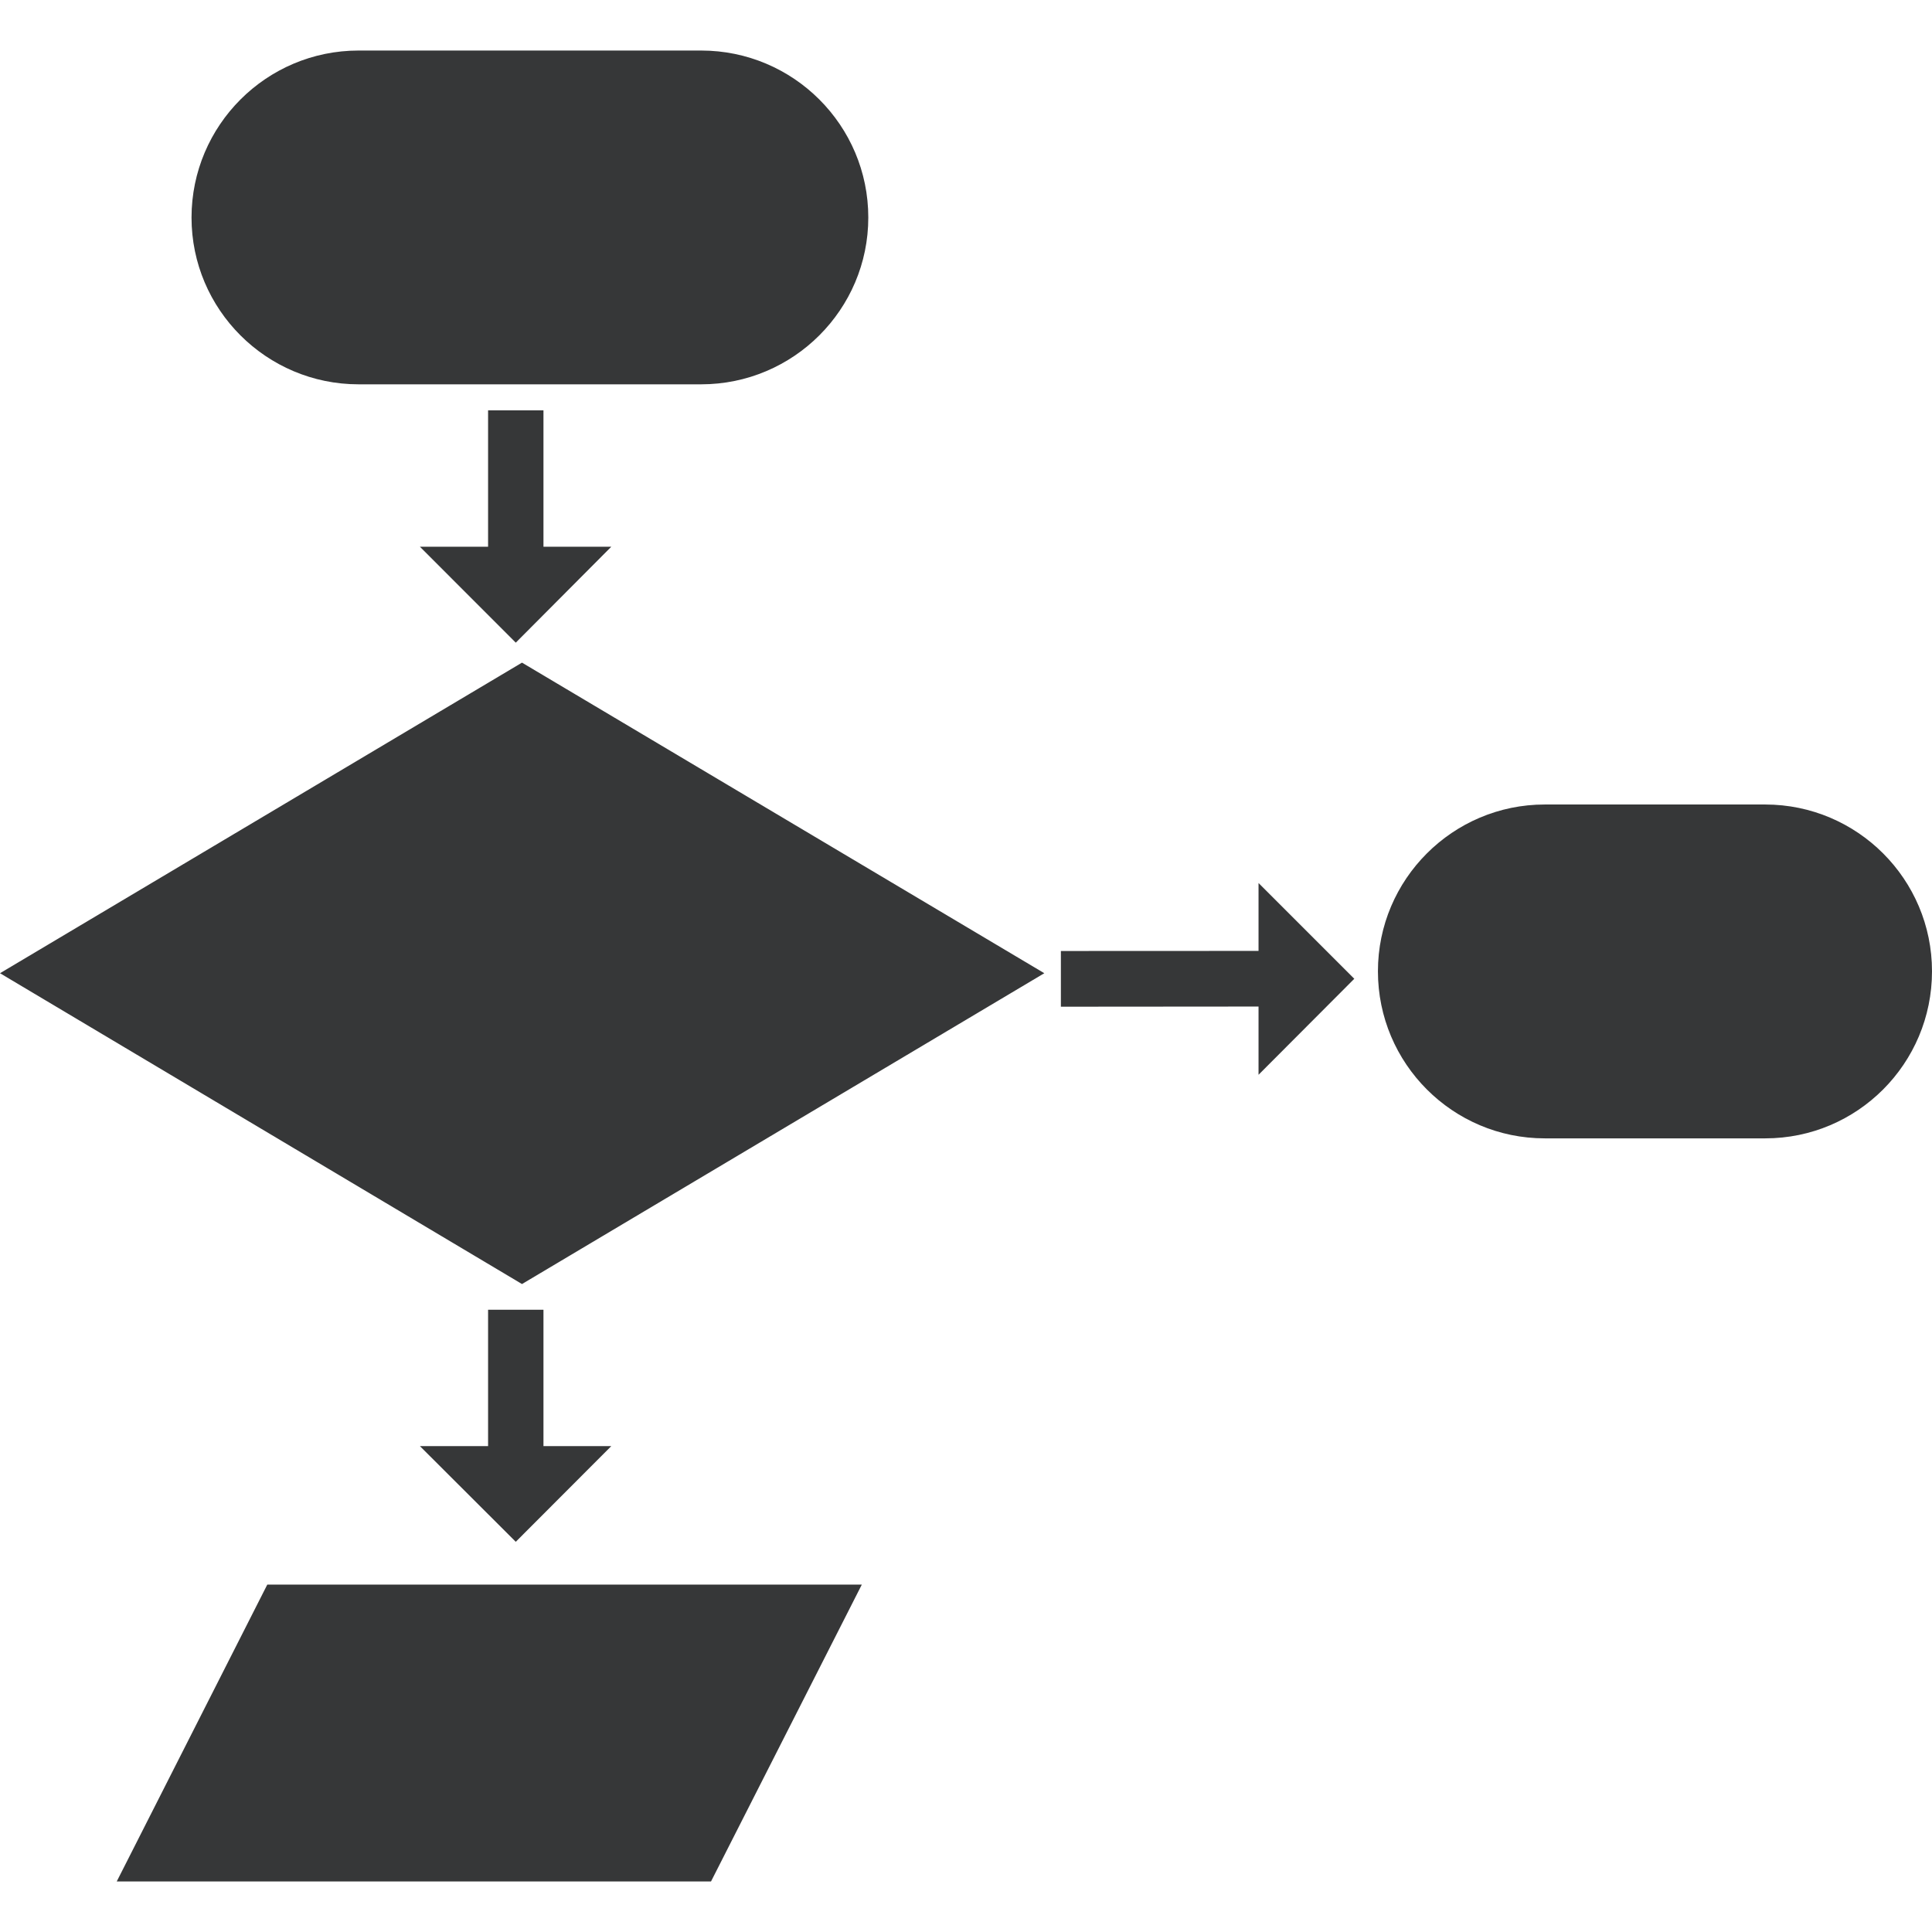
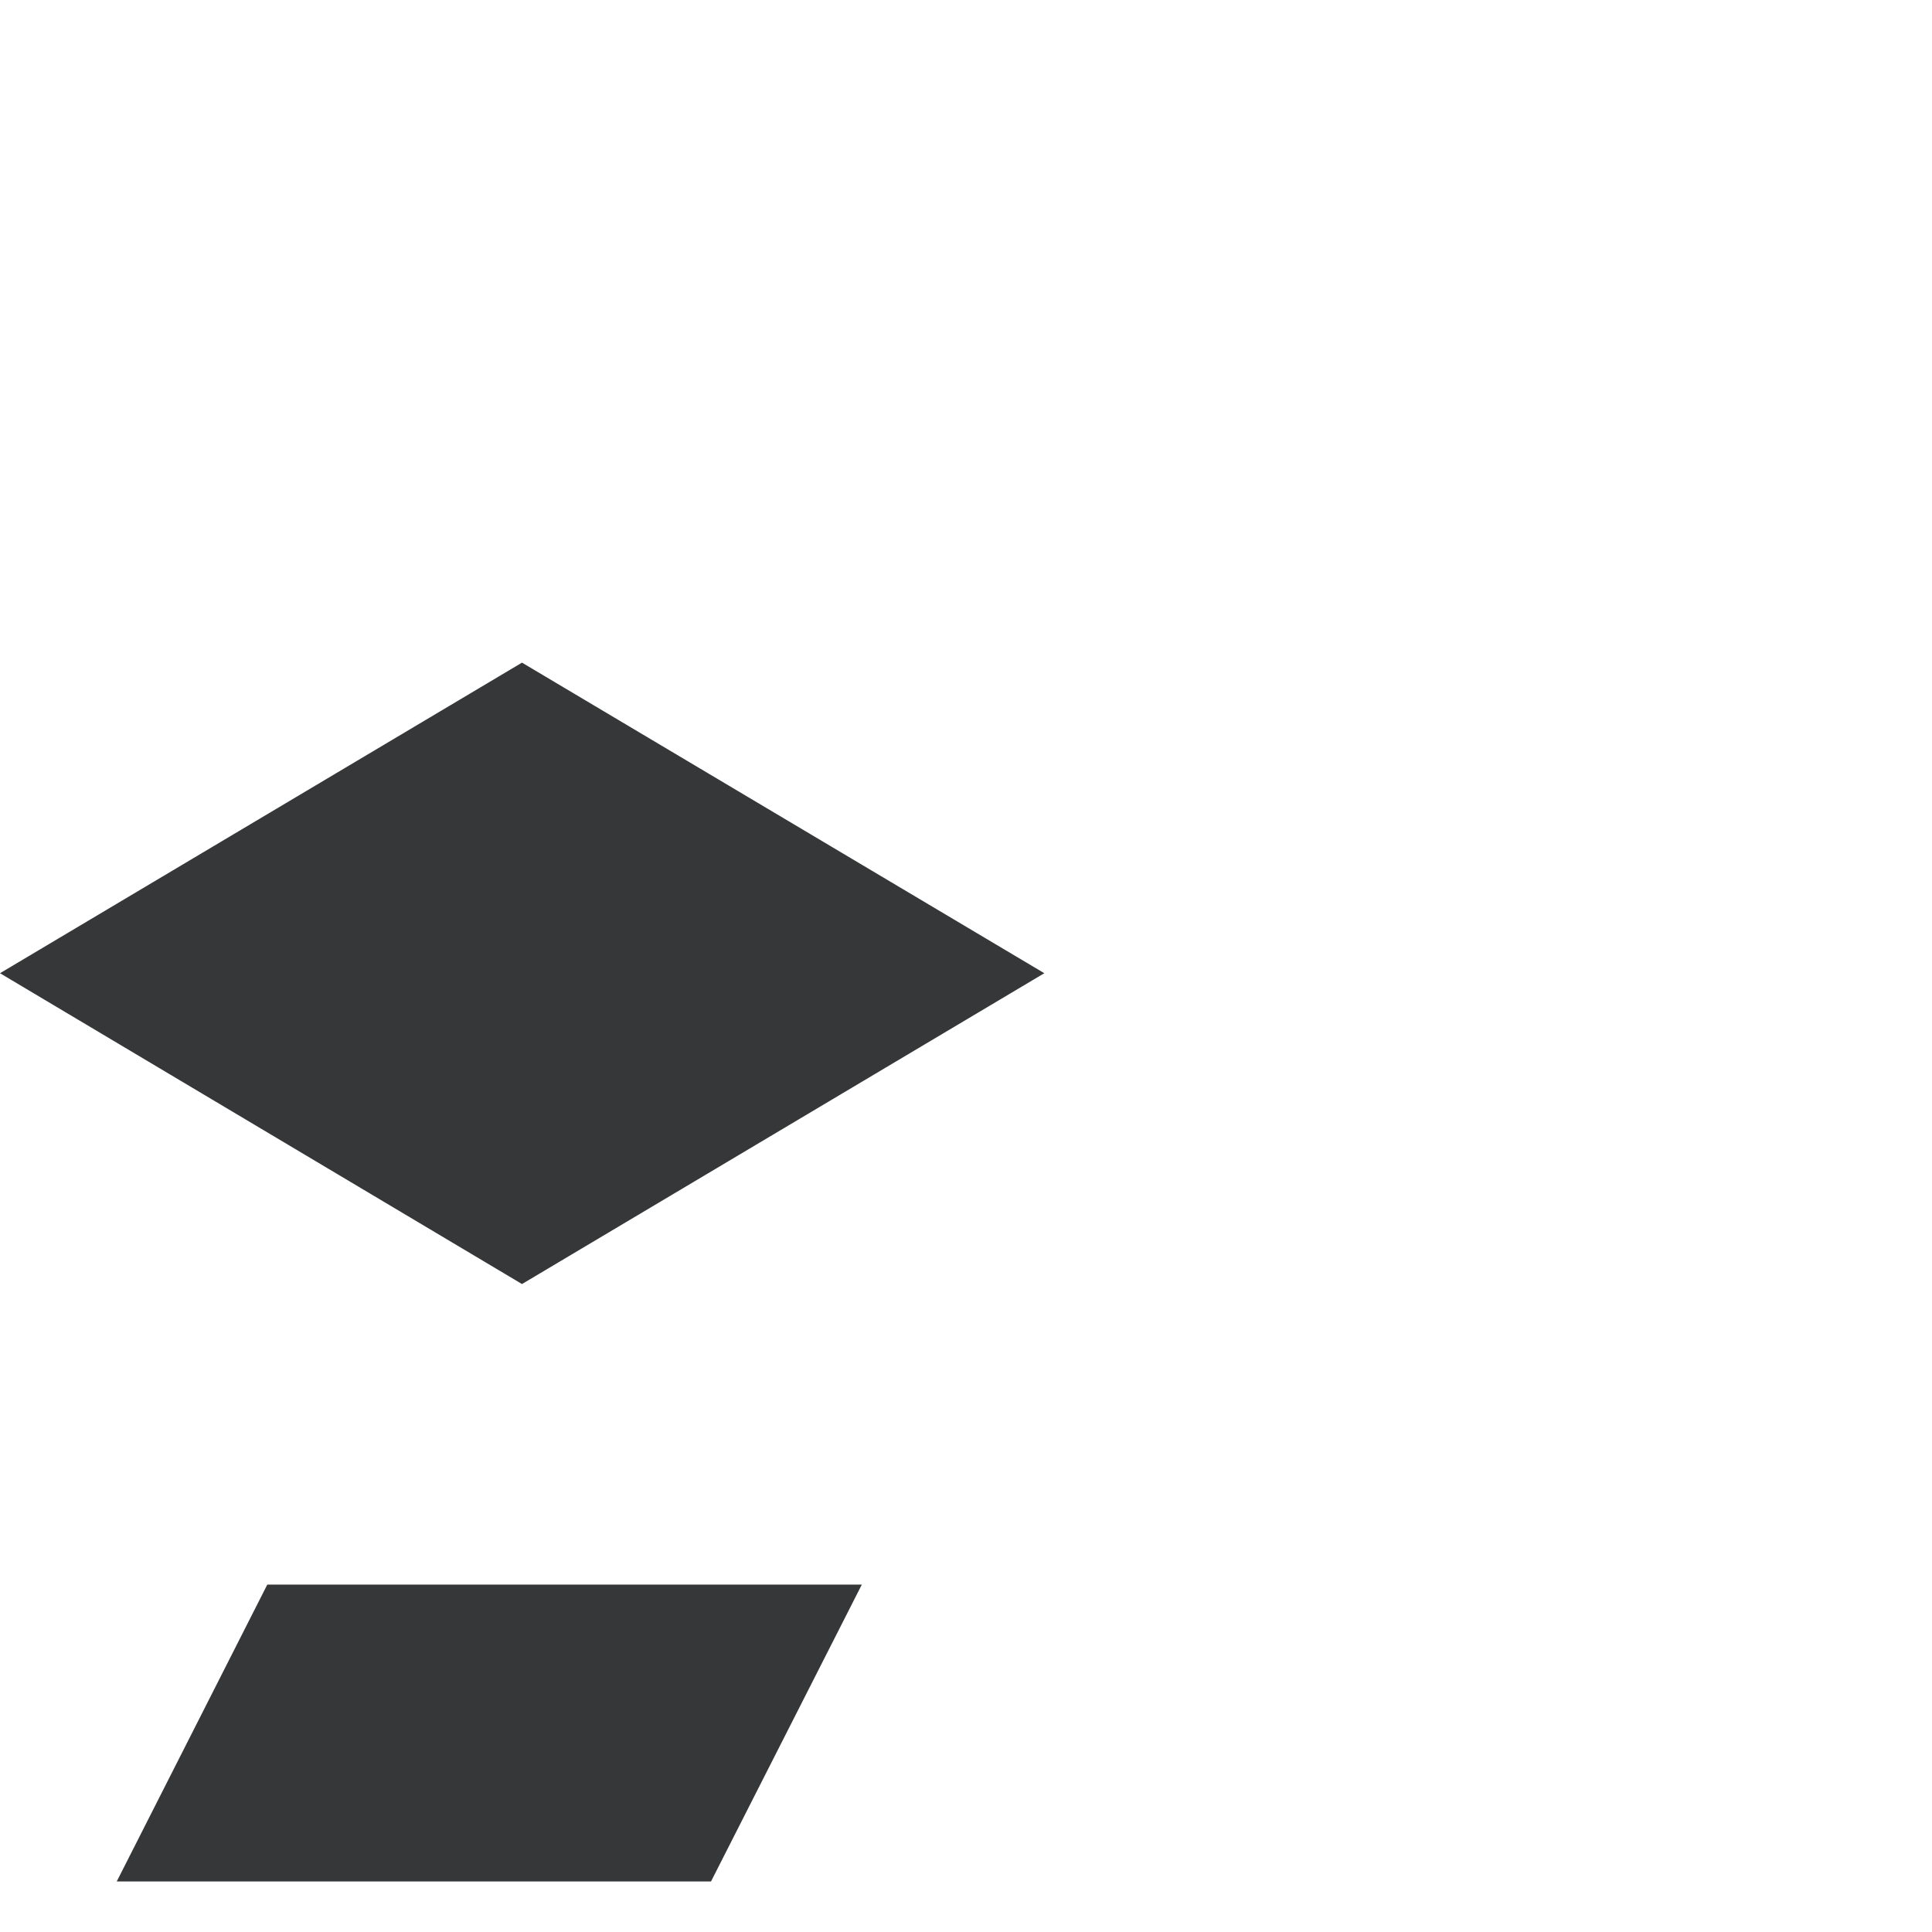
<svg xmlns="http://www.w3.org/2000/svg" width="159" height="159" viewBox="0 0 159 159" fill="none">
  <path d="M0 80.094L42.959 105.674L85.945 80.094L42.959 54.534L0 80.094Z" fill="#363738" />
-   <path d="M40.168 33.772V44.996H34.559L42.447 52.89L50.307 44.996H44.726V33.772H40.168Z" fill="#363738" />
-   <path d="M40.168 107.789V119.013H34.559L42.447 126.887L50.307 119.013H44.726V107.789H40.168Z" fill="#363738" />
-   <path d="M103.575 78.258L87.309 78.265V82.85L103.575 82.837V88.452L111.456 80.551L103.575 72.67V78.258Z" fill="#363738" />
  <path d="M9.607 154.841H58.515L70.927 130.408H21.998L9.607 154.841Z" fill="#363738" />
-   <path d="M145.279 66.209H127.129C119.569 66.209 113.401 72.363 113.401 79.937C113.401 87.531 119.562 93.685 127.129 93.685H145.279C152.852 93.685 159 87.531 159 79.937C159 72.363 152.852 66.216 145.279 66.209Z" fill="#363738" />
-   <path d="M29.51 31.629H57.703C65.291 31.629 71.459 25.468 71.459 17.901C71.459 10.313 65.291 4.159 57.703 4.159H29.51C21.93 4.159 15.768 10.313 15.762 17.901C15.762 25.474 21.93 31.629 29.51 31.629Z" fill="#363738" />
</svg>